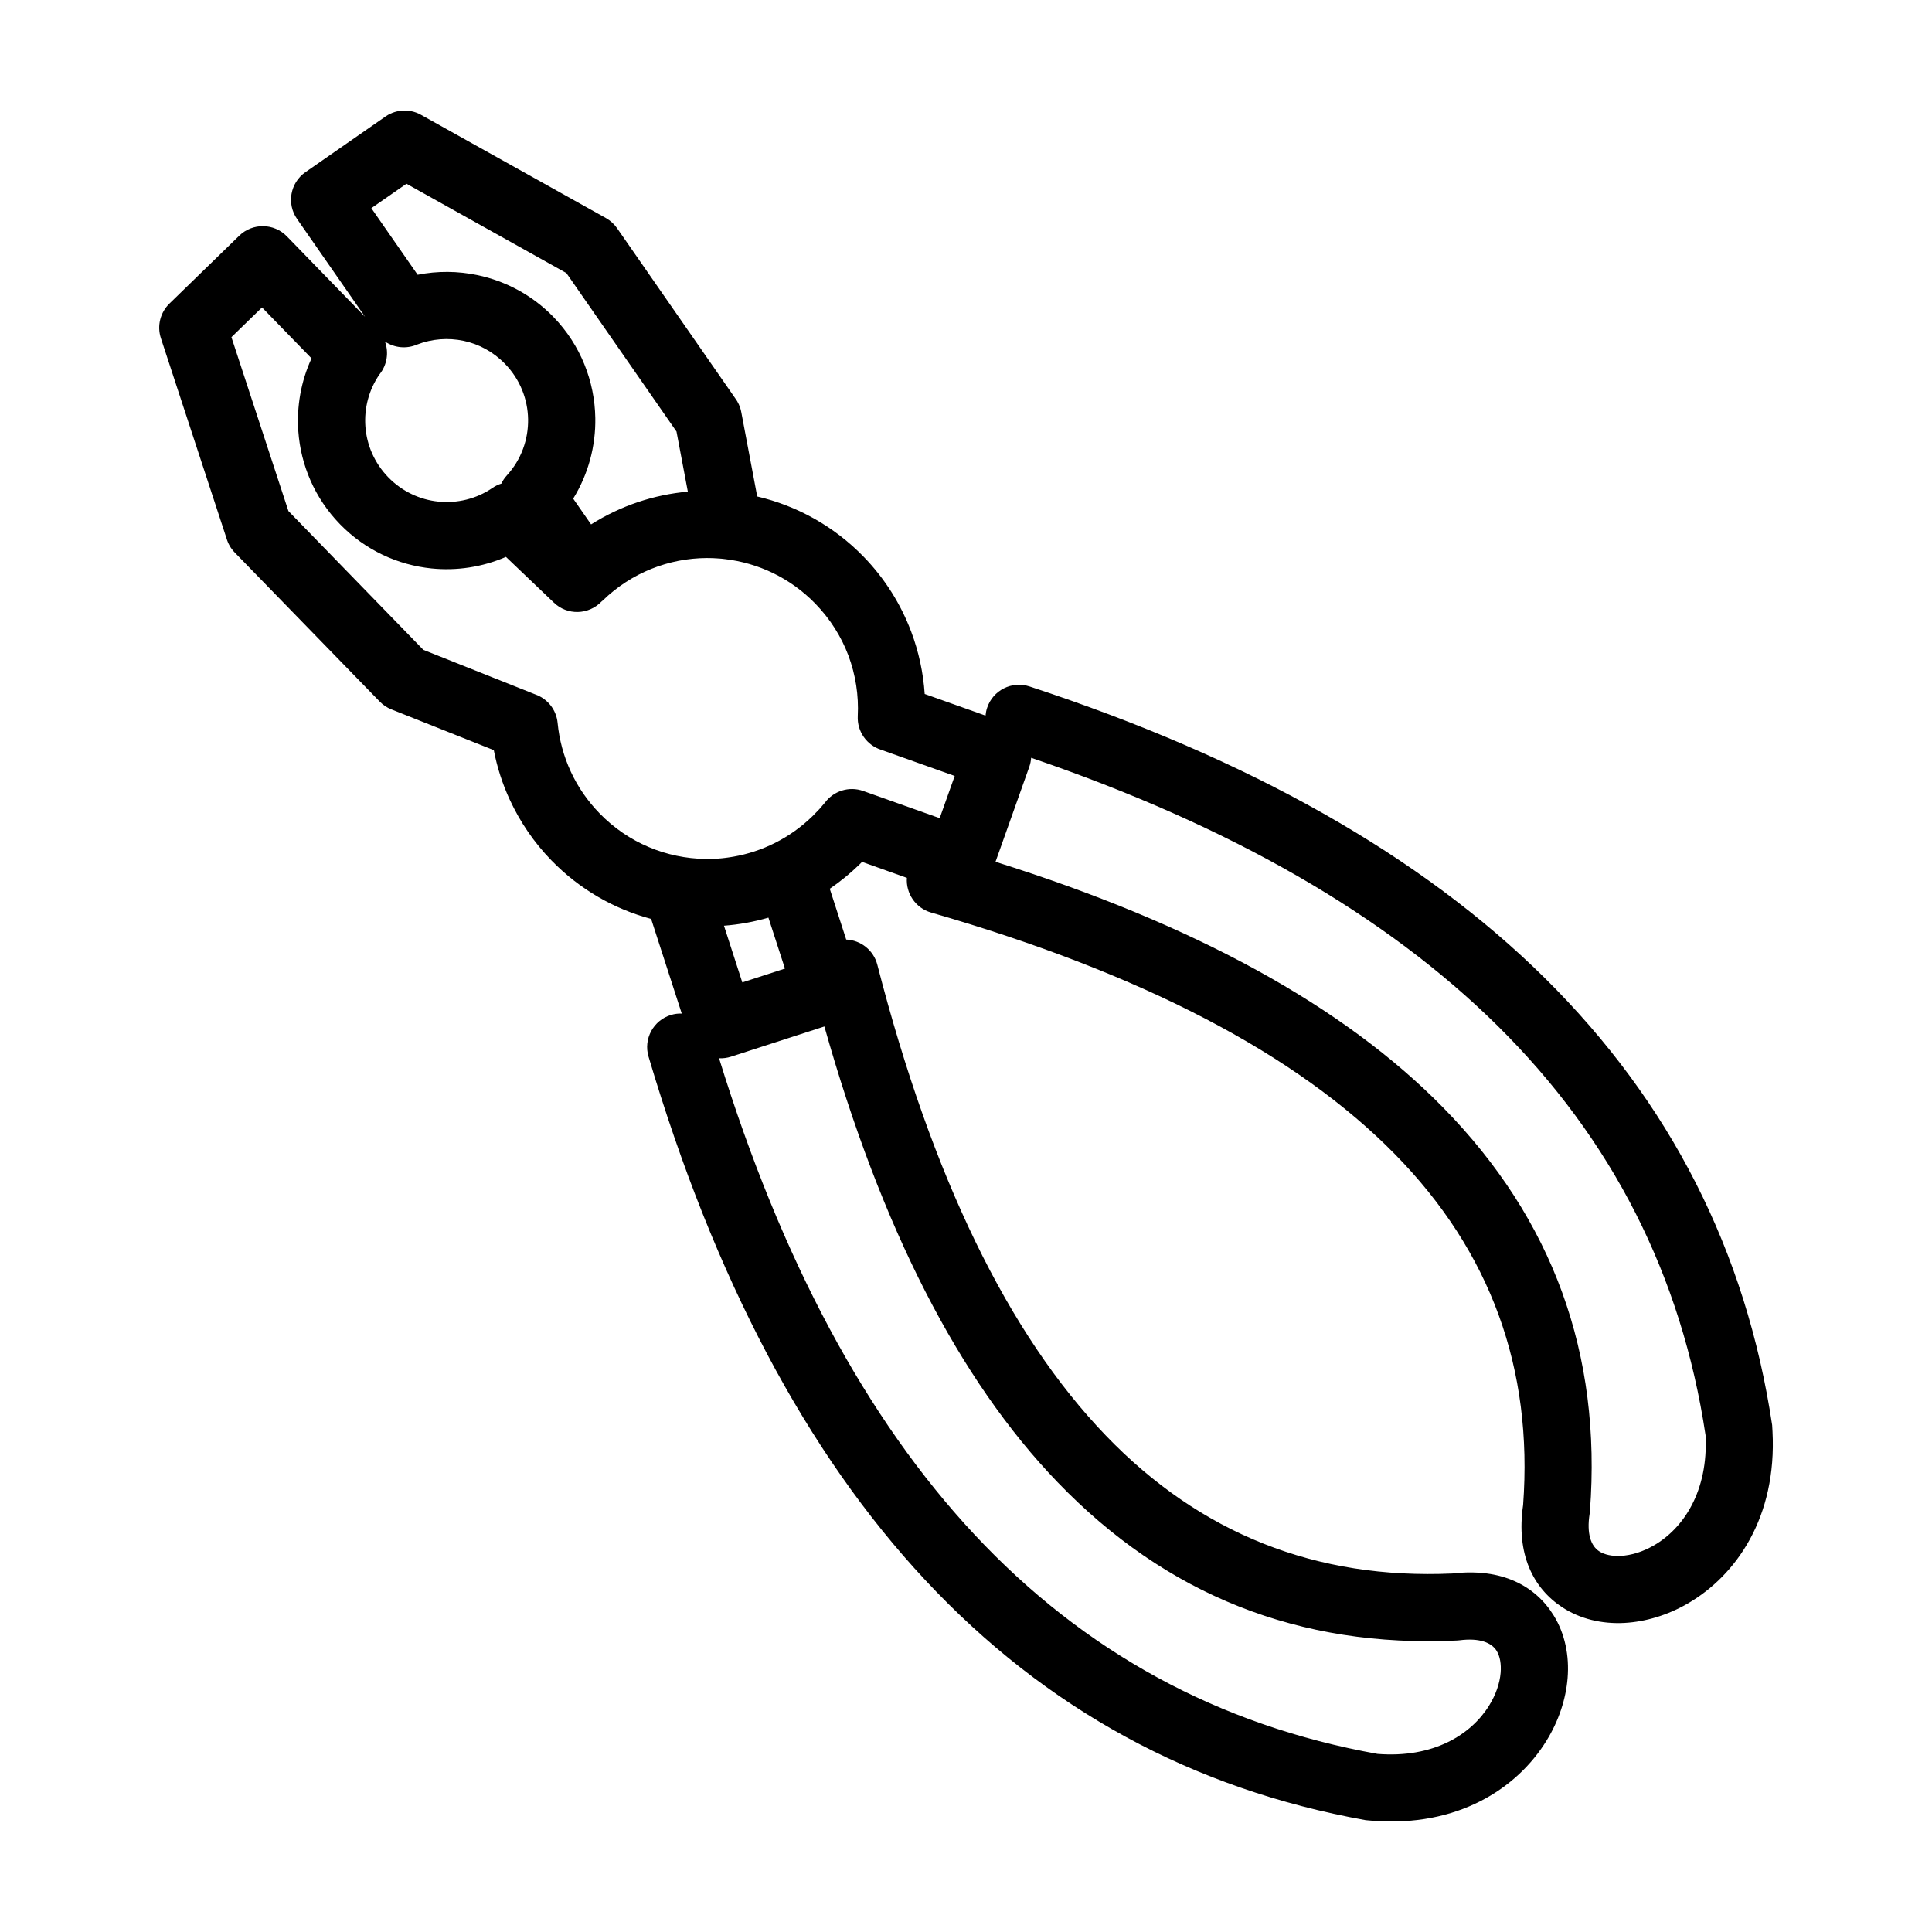
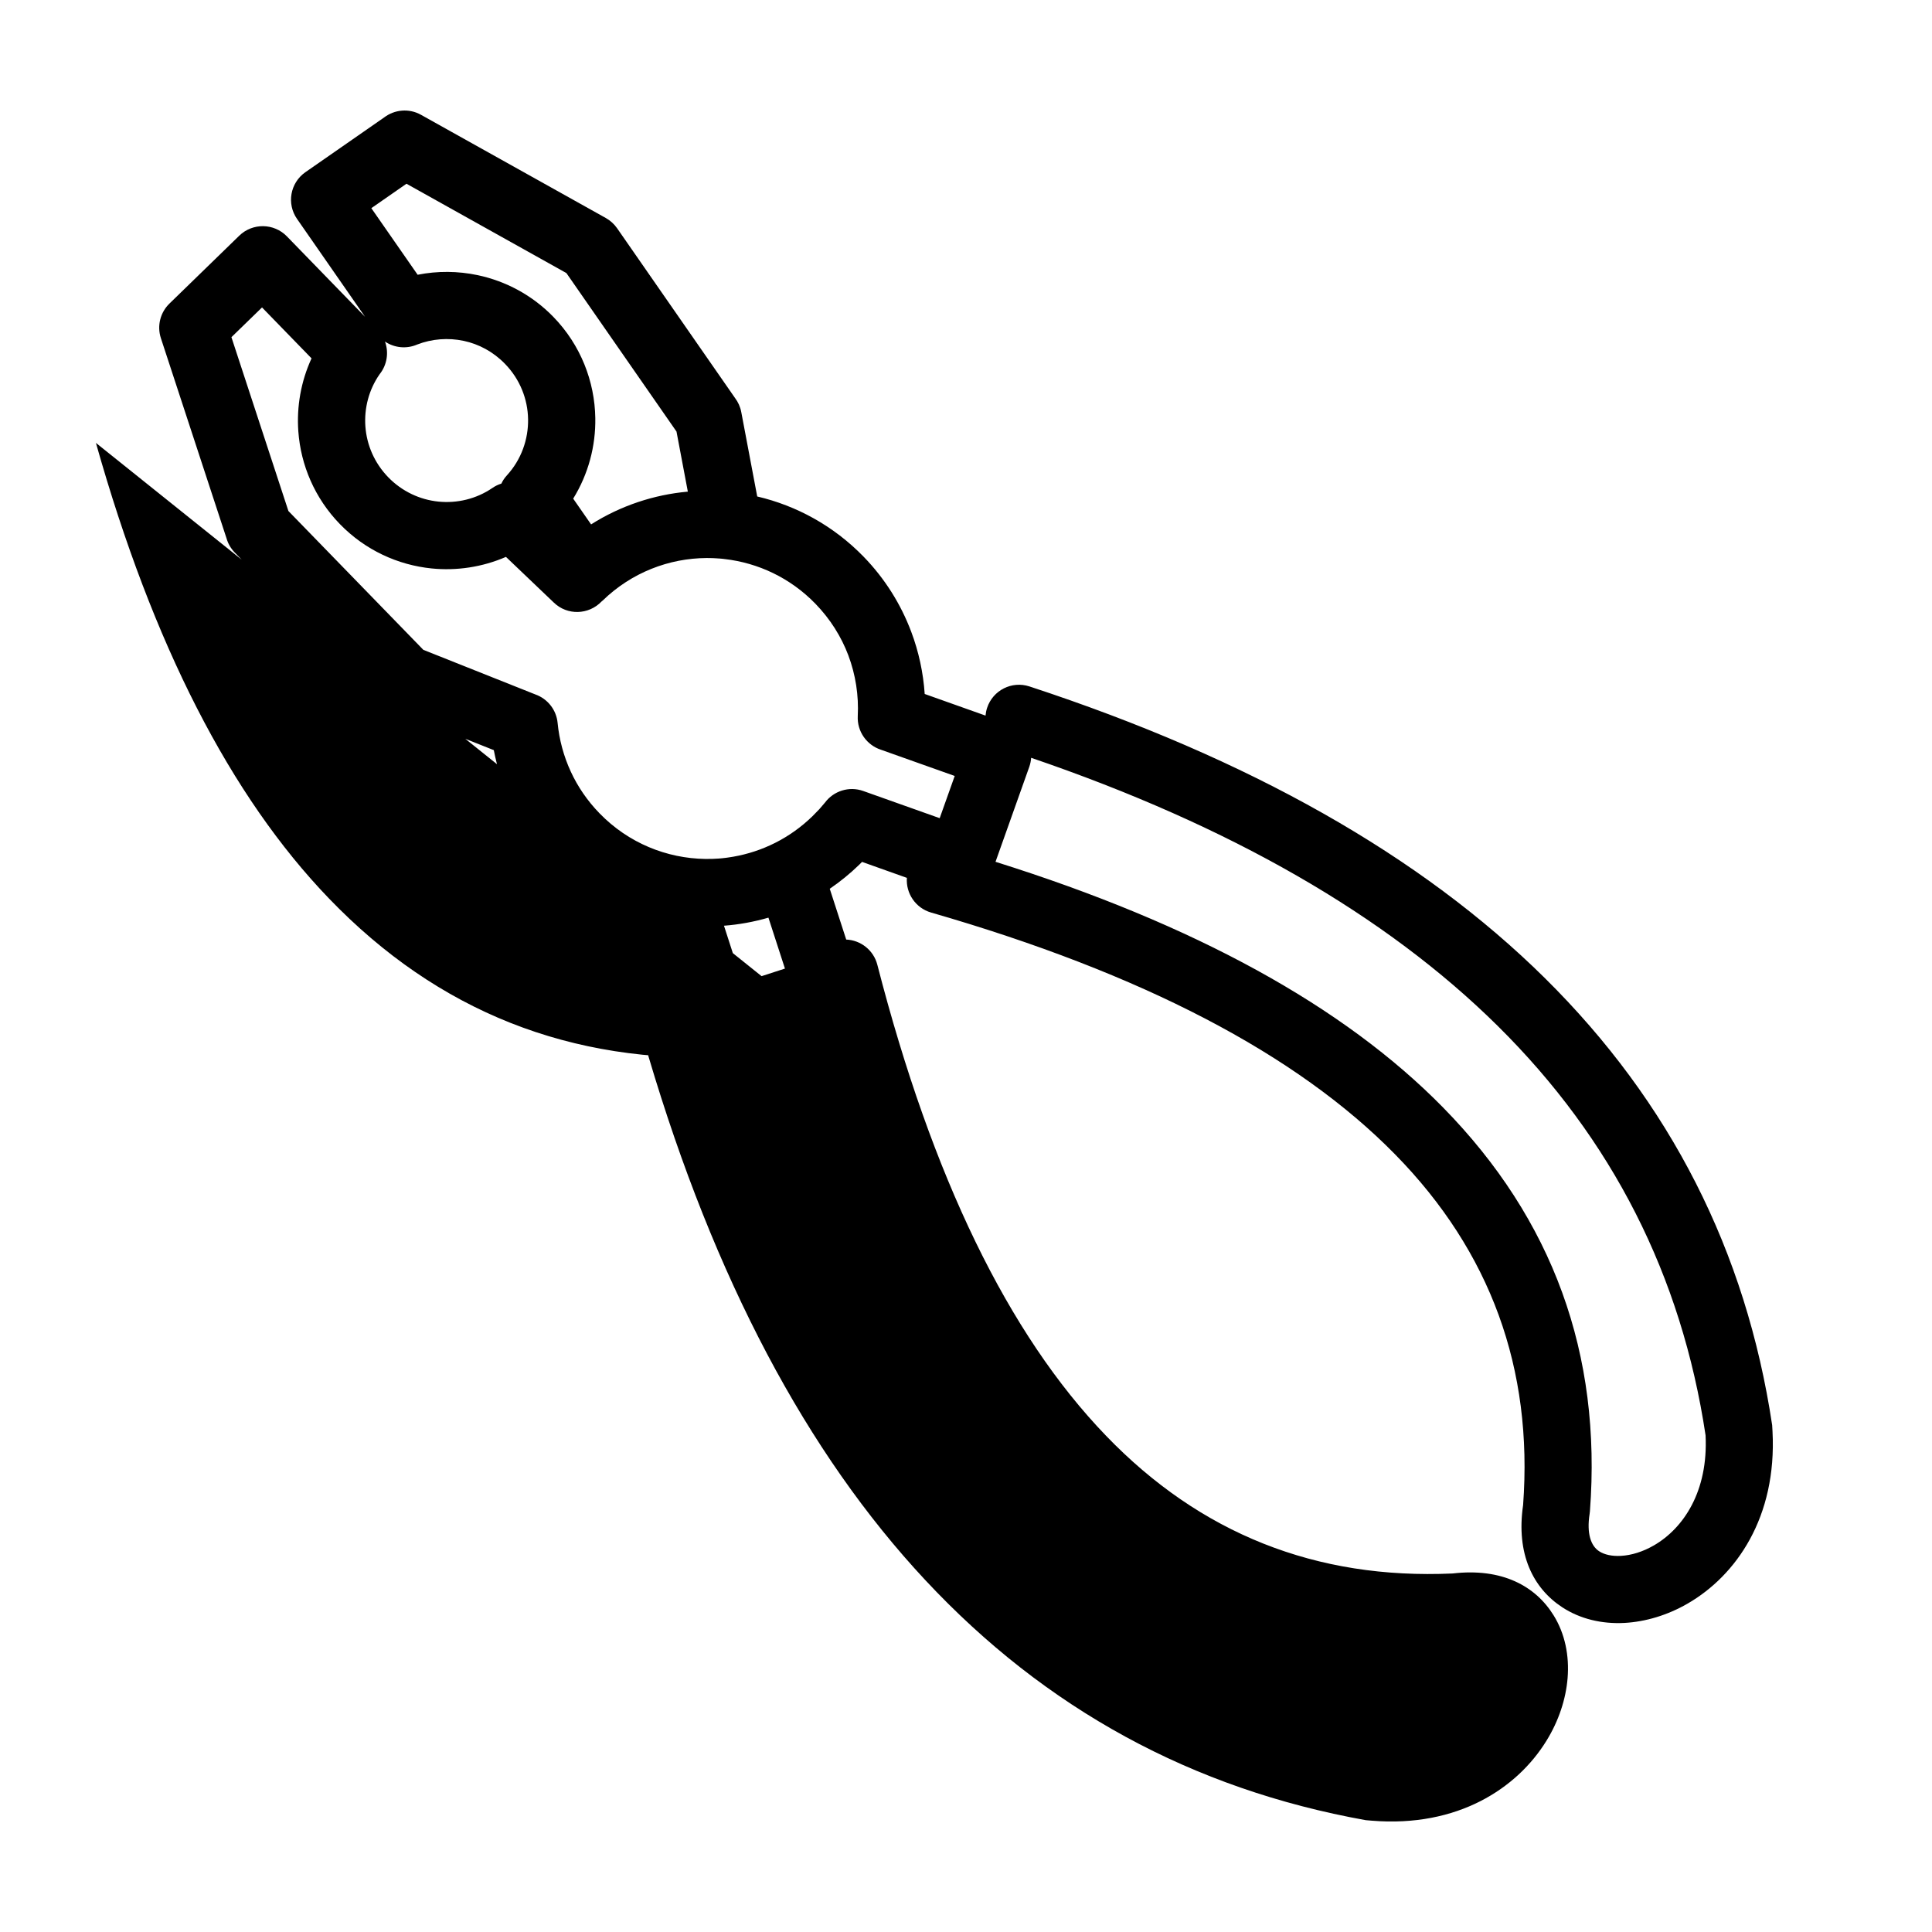
<svg xmlns="http://www.w3.org/2000/svg" fill="#000000" width="800px" height="800px" version="1.1" viewBox="144 144 512 512">
-   <path d="m274.85 342.79-27.121-10.793c-1.203-0.477-2.231-1.191-3.082-2.059l-38.445-39.523c-1.055-1.09-1.777-2.375-2.164-3.731l-17.395-53.043c-1.102-3.352-0.113-6.879 2.254-9.184l18.508-17.996c3.535-3.434 9.195-3.352 12.629 0.184l20.707 21.309-18.012-25.922c-2.82-4.023-1.832-9.582 2.195-12.395l20.887-14.52c2.742-2.082 6.57-2.481 9.758-0.691l49.016 27.371c1.129 0.645 2.148 1.535 2.945 2.68l31.277 45.023c0.797 1.055 1.375 2.309 1.637 3.703l4.227 22.367c10.383 2.43 20.227 7.758 28.211 15.977 5.664 5.832 9.867 12.621 12.59 19.84 2.012 5.336 3.203 10.914 3.582 16.523l16.121 5.731c0.059-0.684 0.195-1.379 0.422-2.066 1.543-4.664 6.562-7.195 11.223-5.66 58.27 19.105 103.81 44.879 136.59 77.297 33.215 32.848 53.305 72.348 60.227 118.46l0.094 1.672c1.191 22.766-9.656 38.191-22.457 45.598-5.387 3.125-11.23 4.844-16.77 5.148-6.012 0.32-11.781-1.055-16.496-4.148-7.695-5.035-12.281-14.078-10.371-27.094 2.664-36.156-8.633-67.141-33.895-92.898-26.098-26.621-67.121-48.004-123.02-64.125-4.102-1.195-6.684-5.086-6.391-9.184l-11.883-4.231-0.738 0.742c-2.465 2.387-5.082 4.512-7.82 6.379l4.363 13.461c3.809 0.156 7.231 2.777 8.242 6.66 14.512 56.328 34.711 97.945 60.578 124.8 25.027 25.984 55.68 38.172 91.895 36.535 13.062-1.527 21.969 3.309 26.785 11.145 2.965 4.801 4.164 10.609 3.672 16.609-0.457 5.539-2.344 11.324-5.625 16.613-7.769 12.586-23.5 22.988-46.223 21.148l-1.668-0.145c-45.898-8.242-84.809-29.457-116.68-63.594-31.473-33.691-55.93-79.957-73.359-138.74-1.406-4.699 1.273-9.656 5.973-11.062 0.945-0.281 1.891-0.398 2.828-0.363l-8.117-25.074c-9.734-2.594-18.918-7.785-26.449-15.535-4.637-4.766-8.289-10.188-10.973-15.965-1.98-4.262-3.398-8.699-4.273-13.234zm87.621 73.234-24.75 8.008c-1.047 0.34-2.117 0.469-3.16 0.422 16.512 53.484 39.059 95.555 67.652 126.18 29.145 31.211 64.785 50.617 106.85 58.168 14.859 1.172 24.832-5.148 29.574-12.824 1.793-2.891 2.816-5.914 3.047-8.676 0.184-2.305-0.16-4.352-1.059-5.812-1.355-2.203-4.559-3.477-9.848-2.797l-0.715 0.059c-41.703 1.957-76.977-12.031-105.79-41.953-26.141-27.133-46.742-67.406-61.797-120.77zm54.793-71.199c-0.055 0.797-0.215 1.602-0.492 2.391l-8.949 25.172c52.738 16.559 92.293 38.273 118.62 65.121 29.082 29.664 42.059 65.324 38.906 106.96l-0.082 0.707c-0.828 5.273 0.355 8.504 2.516 9.918 1.441 0.945 3.477 1.352 5.777 1.227 2.766-0.148 5.82-1.082 8.766-2.789 7.809-4.523 14.406-14.312 13.668-29.156-6.356-42.301-24.73-78.48-55.098-108.51-29.688-29.348-70.906-53.039-123.63-71.039zm-69.621 42.363c-3.863 1.117-7.809 1.84-11.781 2.137l4.856 15.02 11.301-3.66zm-101.62-152.67c1.055 2.879 0.57 6.176-1.418 8.652-2.863 4.106-4.125 9.031-3.773 13.859 0.355 4.867 2.379 9.664 6.062 13.453 3.684 3.789 8.422 5.949 13.277 6.445 4.938 0.504 10.043-0.691 14.293-3.594 0.754-0.523 1.566-0.918 2.402-1.172 0.367-0.793 0.867-1.535 1.488-2.207 3.809-4.184 5.684-9.543 5.594-14.875-0.09-5.273-2.125-10.551-6.117-14.656-3.113-3.207-6.957-5.25-10.953-6.094-4.09-0.867-8.402-0.547-12.336 0.98-2.816 1.219-6.027 0.887-8.52-0.793zm54.613 48.457c7.879-4.988 16.695-7.879 25.648-8.688l-3.004-15.918-29.18-42.004-42.379-23.672-9.312 6.473 12.27 17.648c5.25-1.043 10.68-1 15.91 0.105 7.398 1.566 14.426 5.262 20.055 11.055 7.258 7.469 10.961 17.125 11.117 26.809 0.125 7.402-1.832 14.84-5.859 21.363l4.742 6.824zm-44.488 33.223 29.73 11.836c3.164 1.117 5.562 4 5.898 7.562 0.422 4.402 1.59 8.793 3.512 12.938 1.816 3.926 4.356 7.672 7.606 11.016 7.672 7.894 17.82 11.93 28.016 12.078 1.242 0.02 2.481-0.02 3.727-0.113l0.102-0.02h0.094l0.379-0.035h0.008l0.203-0.02 0.191-0.023 0.078-0.012 0.117-0.008 0.195-0.023 0.16-0.023h0.031l0.195-0.02 0.195-0.031 0.055-0.012 0.145-0.012 0.195-0.031 0.191-0.027 0.195-0.031 0.191-0.031h0.035l0.156-0.023 0.184-0.035 0.133-0.023h0.055l0.191-0.035c7.652-1.332 14.977-4.887 20.957-10.691l1.852-1.898 1.512-1.762c2.266-3.051 6.348-4.41 10.121-3.07l20.273 7.207 3.981-11.188-19.582-6.961c-3.715-1.219-6.32-4.82-6.109-8.914 0.281-5.445-0.566-10.949-2.504-16.102-1.855-4.914-4.766-9.594-8.734-13.68-6.672-6.859-15.203-10.812-24.027-11.824l-0.168-0.012-0.094-0.02-0.262-0.031-0.125-0.008-0.145-0.02-0.27-0.023h-0.059l-0.207-0.023-0.262-0.02-0.008 0.008-0.797-0.059h-0.16l-0.105-0.012-0.262-0.012h-0.113l-0.156-0.012-0.262-0.012-0.059 0.008-0.215-0.008h-0.262l-0.008-0.008h-0.469l-0.055-0.008h-0.273c-9.926 0.055-19.855 3.812-27.547 11.281l-0.285 0.238c-3.453 3.59-9.086 3.715-12.629 0.309l-12.711-12.129c-6.266 2.719-13.086 3.731-19.727 3.059-8.895-0.906-17.555-4.832-24.262-11.734-6.707-6.898-10.383-15.668-11.031-24.582-0.477-6.562 0.691-13.246 3.5-19.355l-13.121-13.496-8.109 7.883 15.102 46.07 35.723 36.75z" />
+   <path d="m274.85 342.79-27.121-10.793c-1.203-0.477-2.231-1.191-3.082-2.059l-38.445-39.523c-1.055-1.09-1.777-2.375-2.164-3.731l-17.395-53.043c-1.102-3.352-0.113-6.879 2.254-9.184l18.508-17.996c3.535-3.434 9.195-3.352 12.629 0.184l20.707 21.309-18.012-25.922c-2.82-4.023-1.832-9.582 2.195-12.395l20.887-14.52c2.742-2.082 6.57-2.481 9.758-0.691l49.016 27.371c1.129 0.645 2.148 1.535 2.945 2.68l31.277 45.023c0.797 1.055 1.375 2.309 1.637 3.703l4.227 22.367c10.383 2.43 20.227 7.758 28.211 15.977 5.664 5.832 9.867 12.621 12.59 19.84 2.012 5.336 3.203 10.914 3.582 16.523l16.121 5.731c0.059-0.684 0.195-1.379 0.422-2.066 1.543-4.664 6.562-7.195 11.223-5.66 58.27 19.105 103.81 44.879 136.59 77.297 33.215 32.848 53.305 72.348 60.227 118.46l0.094 1.672c1.191 22.766-9.656 38.191-22.457 45.598-5.387 3.125-11.23 4.844-16.77 5.148-6.012 0.32-11.781-1.055-16.496-4.148-7.695-5.035-12.281-14.078-10.371-27.094 2.664-36.156-8.633-67.141-33.895-92.898-26.098-26.621-67.121-48.004-123.02-64.125-4.102-1.195-6.684-5.086-6.391-9.184l-11.883-4.231-0.738 0.742c-2.465 2.387-5.082 4.512-7.82 6.379l4.363 13.461c3.809 0.156 7.231 2.777 8.242 6.66 14.512 56.328 34.711 97.945 60.578 124.8 25.027 25.984 55.68 38.172 91.895 36.535 13.062-1.527 21.969 3.309 26.785 11.145 2.965 4.801 4.164 10.609 3.672 16.609-0.457 5.539-2.344 11.324-5.625 16.613-7.769 12.586-23.5 22.988-46.223 21.148l-1.668-0.145c-45.898-8.242-84.809-29.457-116.68-63.594-31.473-33.691-55.93-79.957-73.359-138.74-1.406-4.699 1.273-9.656 5.973-11.062 0.945-0.281 1.891-0.398 2.828-0.363l-8.117-25.074c-9.734-2.594-18.918-7.785-26.449-15.535-4.637-4.766-8.289-10.188-10.973-15.965-1.98-4.262-3.398-8.699-4.273-13.234zm87.621 73.234-24.75 8.008l-0.715 0.059c-41.703 1.957-76.977-12.031-105.79-41.953-26.141-27.133-46.742-67.406-61.797-120.77zm54.793-71.199c-0.055 0.797-0.215 1.602-0.492 2.391l-8.949 25.172c52.738 16.559 92.293 38.273 118.62 65.121 29.082 29.664 42.059 65.324 38.906 106.96l-0.082 0.707c-0.828 5.273 0.355 8.504 2.516 9.918 1.441 0.945 3.477 1.352 5.777 1.227 2.766-0.148 5.82-1.082 8.766-2.789 7.809-4.523 14.406-14.312 13.668-29.156-6.356-42.301-24.73-78.48-55.098-108.51-29.688-29.348-70.906-53.039-123.63-71.039zm-69.621 42.363c-3.863 1.117-7.809 1.84-11.781 2.137l4.856 15.02 11.301-3.66zm-101.62-152.67c1.055 2.879 0.57 6.176-1.418 8.652-2.863 4.106-4.125 9.031-3.773 13.859 0.355 4.867 2.379 9.664 6.062 13.453 3.684 3.789 8.422 5.949 13.277 6.445 4.938 0.504 10.043-0.691 14.293-3.594 0.754-0.523 1.566-0.918 2.402-1.172 0.367-0.793 0.867-1.535 1.488-2.207 3.809-4.184 5.684-9.543 5.594-14.875-0.09-5.273-2.125-10.551-6.117-14.656-3.113-3.207-6.957-5.25-10.953-6.094-4.09-0.867-8.402-0.547-12.336 0.98-2.816 1.219-6.027 0.887-8.52-0.793zm54.613 48.457c7.879-4.988 16.695-7.879 25.648-8.688l-3.004-15.918-29.18-42.004-42.379-23.672-9.312 6.473 12.27 17.648c5.25-1.043 10.68-1 15.91 0.105 7.398 1.566 14.426 5.262 20.055 11.055 7.258 7.469 10.961 17.125 11.117 26.809 0.125 7.402-1.832 14.84-5.859 21.363l4.742 6.824zm-44.488 33.223 29.73 11.836c3.164 1.117 5.562 4 5.898 7.562 0.422 4.402 1.59 8.793 3.512 12.938 1.816 3.926 4.356 7.672 7.606 11.016 7.672 7.894 17.82 11.93 28.016 12.078 1.242 0.02 2.481-0.02 3.727-0.113l0.102-0.02h0.094l0.379-0.035h0.008l0.203-0.02 0.191-0.023 0.078-0.012 0.117-0.008 0.195-0.023 0.16-0.023h0.031l0.195-0.02 0.195-0.031 0.055-0.012 0.145-0.012 0.195-0.031 0.191-0.027 0.195-0.031 0.191-0.031h0.035l0.156-0.023 0.184-0.035 0.133-0.023h0.055l0.191-0.035c7.652-1.332 14.977-4.887 20.957-10.691l1.852-1.898 1.512-1.762c2.266-3.051 6.348-4.41 10.121-3.07l20.273 7.207 3.981-11.188-19.582-6.961c-3.715-1.219-6.32-4.82-6.109-8.914 0.281-5.445-0.566-10.949-2.504-16.102-1.855-4.914-4.766-9.594-8.734-13.68-6.672-6.859-15.203-10.812-24.027-11.824l-0.168-0.012-0.094-0.02-0.262-0.031-0.125-0.008-0.145-0.02-0.27-0.023h-0.059l-0.207-0.023-0.262-0.02-0.008 0.008-0.797-0.059h-0.16l-0.105-0.012-0.262-0.012h-0.113l-0.156-0.012-0.262-0.012-0.059 0.008-0.215-0.008h-0.262l-0.008-0.008h-0.469l-0.055-0.008h-0.273c-9.926 0.055-19.855 3.812-27.547 11.281l-0.285 0.238c-3.453 3.59-9.086 3.715-12.629 0.309l-12.711-12.129c-6.266 2.719-13.086 3.731-19.727 3.059-8.895-0.906-17.555-4.832-24.262-11.734-6.707-6.898-10.383-15.668-11.031-24.582-0.477-6.562 0.691-13.246 3.5-19.355l-13.121-13.496-8.109 7.883 15.102 46.07 35.723 36.75z" />
</svg>